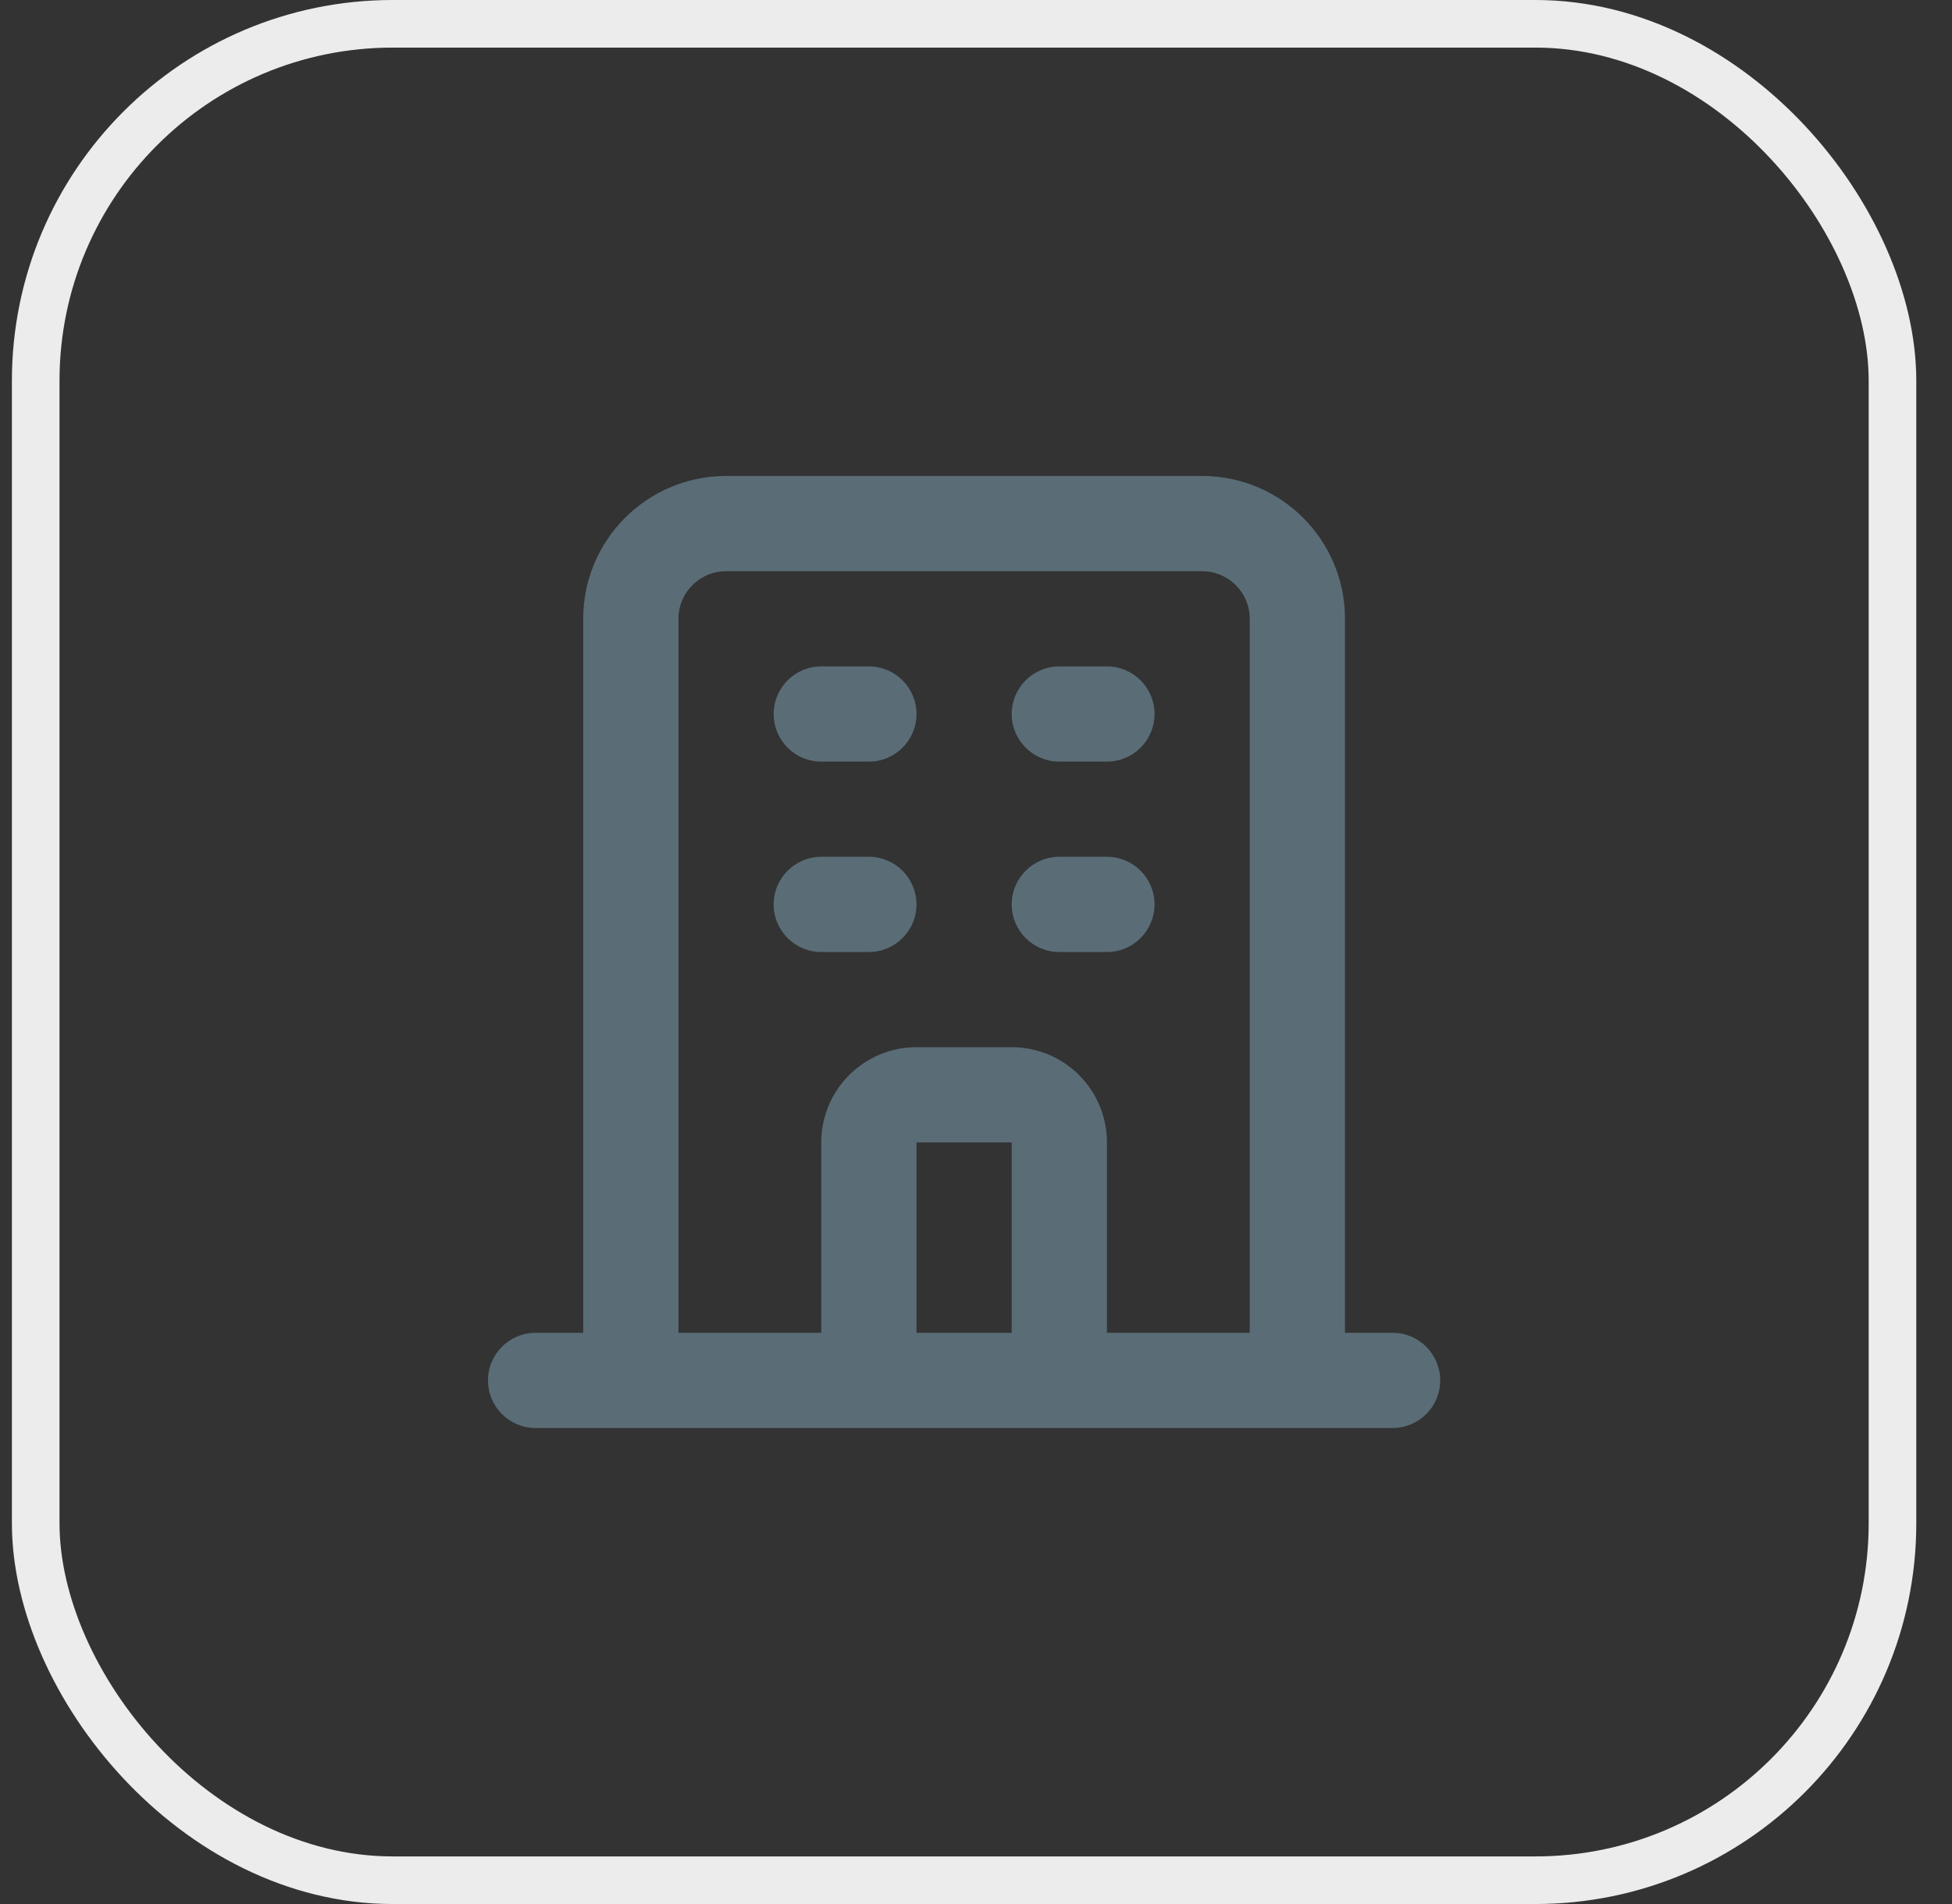
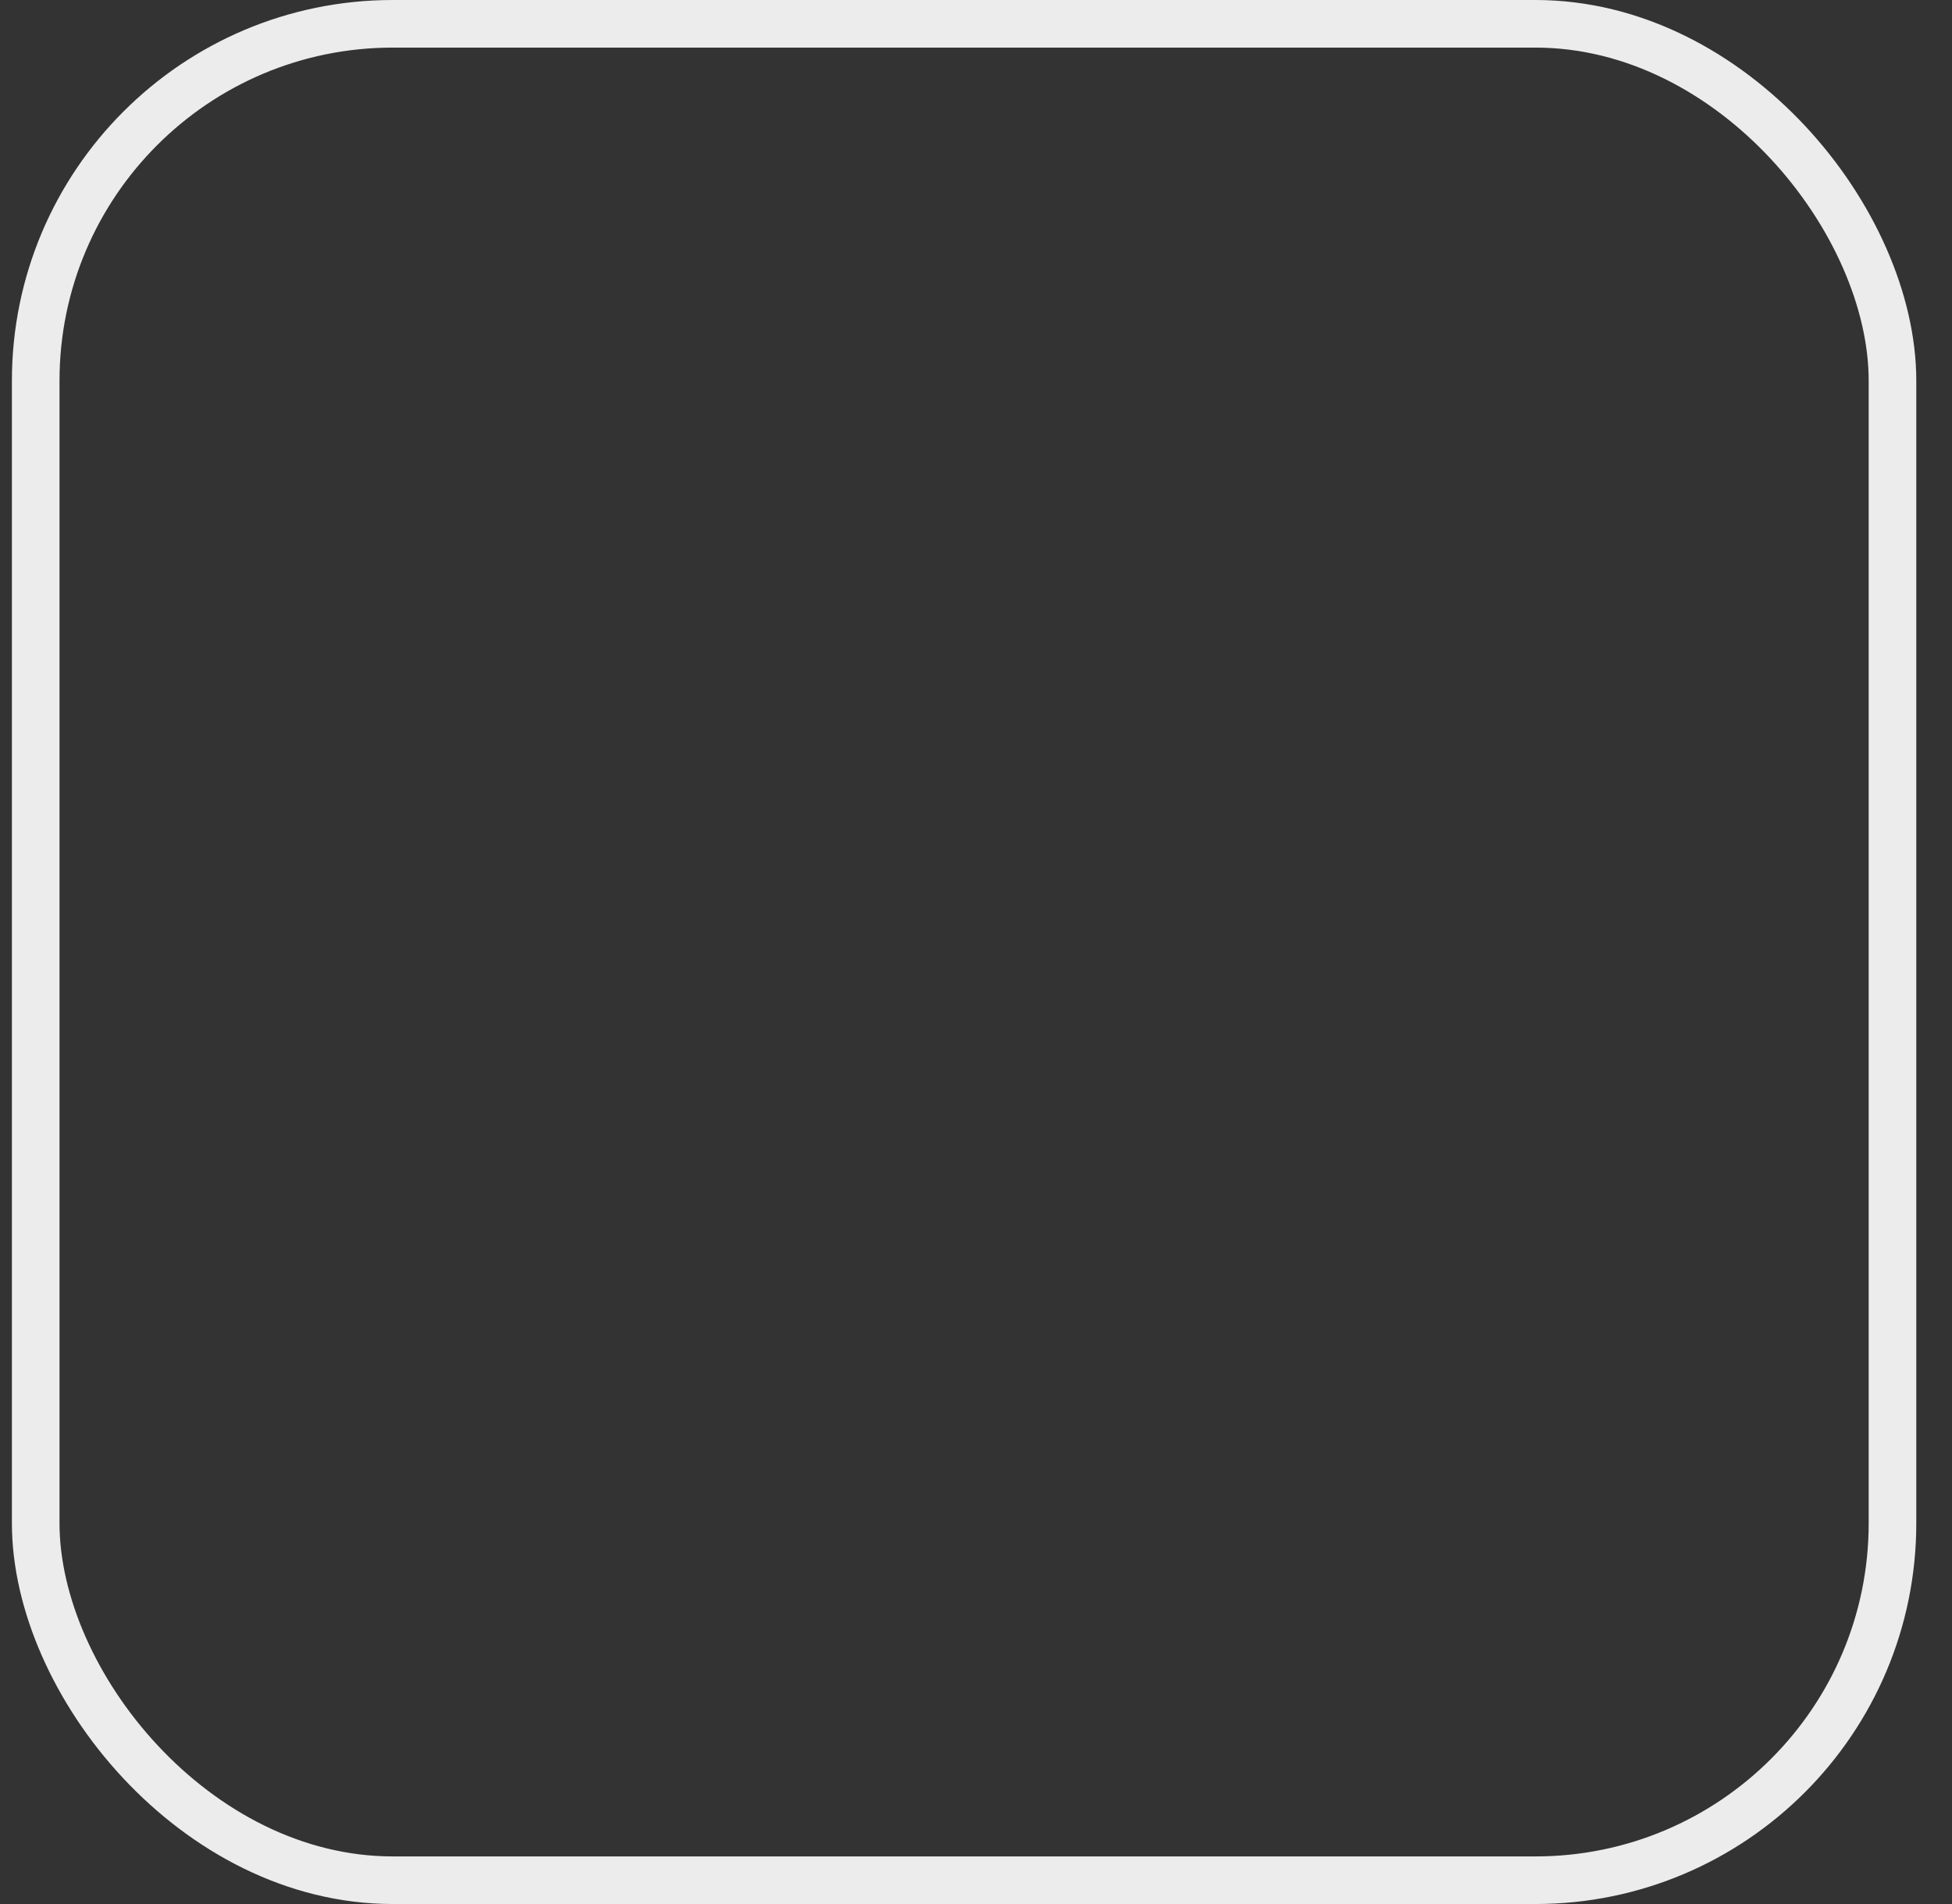
<svg xmlns="http://www.w3.org/2000/svg" width="41" height="40" viewBox="0 0 41 40" fill="none">
  <rect x="0" y="0" width="41" height="40" fill="#333333" stroke="none" />
  <rect x="0.75" y="0.5" width="39" height="39" rx="7.5" stroke="#ECECEC" />
-   <path fill-rule="evenodd" clip-rule="evenodd" d="M12.25 13C12.25 11.343 13.593 10 15.25 10H25.25C26.907 10 28.25 11.343 28.25 13V28L29.25 28C29.802 28 30.25 28.448 30.25 29C30.25 29.552 29.802 30 29.25 30H11.25C10.698 30 10.25 29.552 10.25 29C10.25 28.448 10.698 28 11.25 28L12.25 28V13ZM14.25 28H17.25V24C17.25 22.895 18.145 22 19.25 22H21.25C22.355 22 23.25 22.895 23.25 24V28H26.25V13C26.25 12.448 25.802 12 25.25 12H15.25C14.698 12 14.25 12.448 14.25 13V28ZM21.25 28V24H19.25V28H21.25ZM16.25 15C16.25 14.448 16.698 14 17.25 14H18.25C18.802 14 19.25 14.448 19.25 15C19.25 15.552 18.802 16 18.25 16H17.25C16.698 16 16.25 15.552 16.25 15ZM21.25 15C21.25 14.448 21.698 14 22.25 14H23.25C23.802 14 24.25 14.448 24.25 15C24.25 15.552 23.802 16 23.25 16H22.25C21.698 16 21.25 15.552 21.25 15ZM16.25 19C16.25 18.448 16.698 18 17.25 18H18.25C18.802 18 19.25 18.448 19.25 19C19.25 19.552 18.802 20 18.25 20H17.25C16.698 20 16.25 19.552 16.25 19ZM21.25 19C21.25 18.448 21.698 18 22.25 18H23.25C23.802 18 24.25 18.448 24.25 19C24.25 19.552 23.802 20 23.25 20H22.25C21.698 20 21.25 19.552 21.25 19Z" fill="#5A6D77" />
</svg>